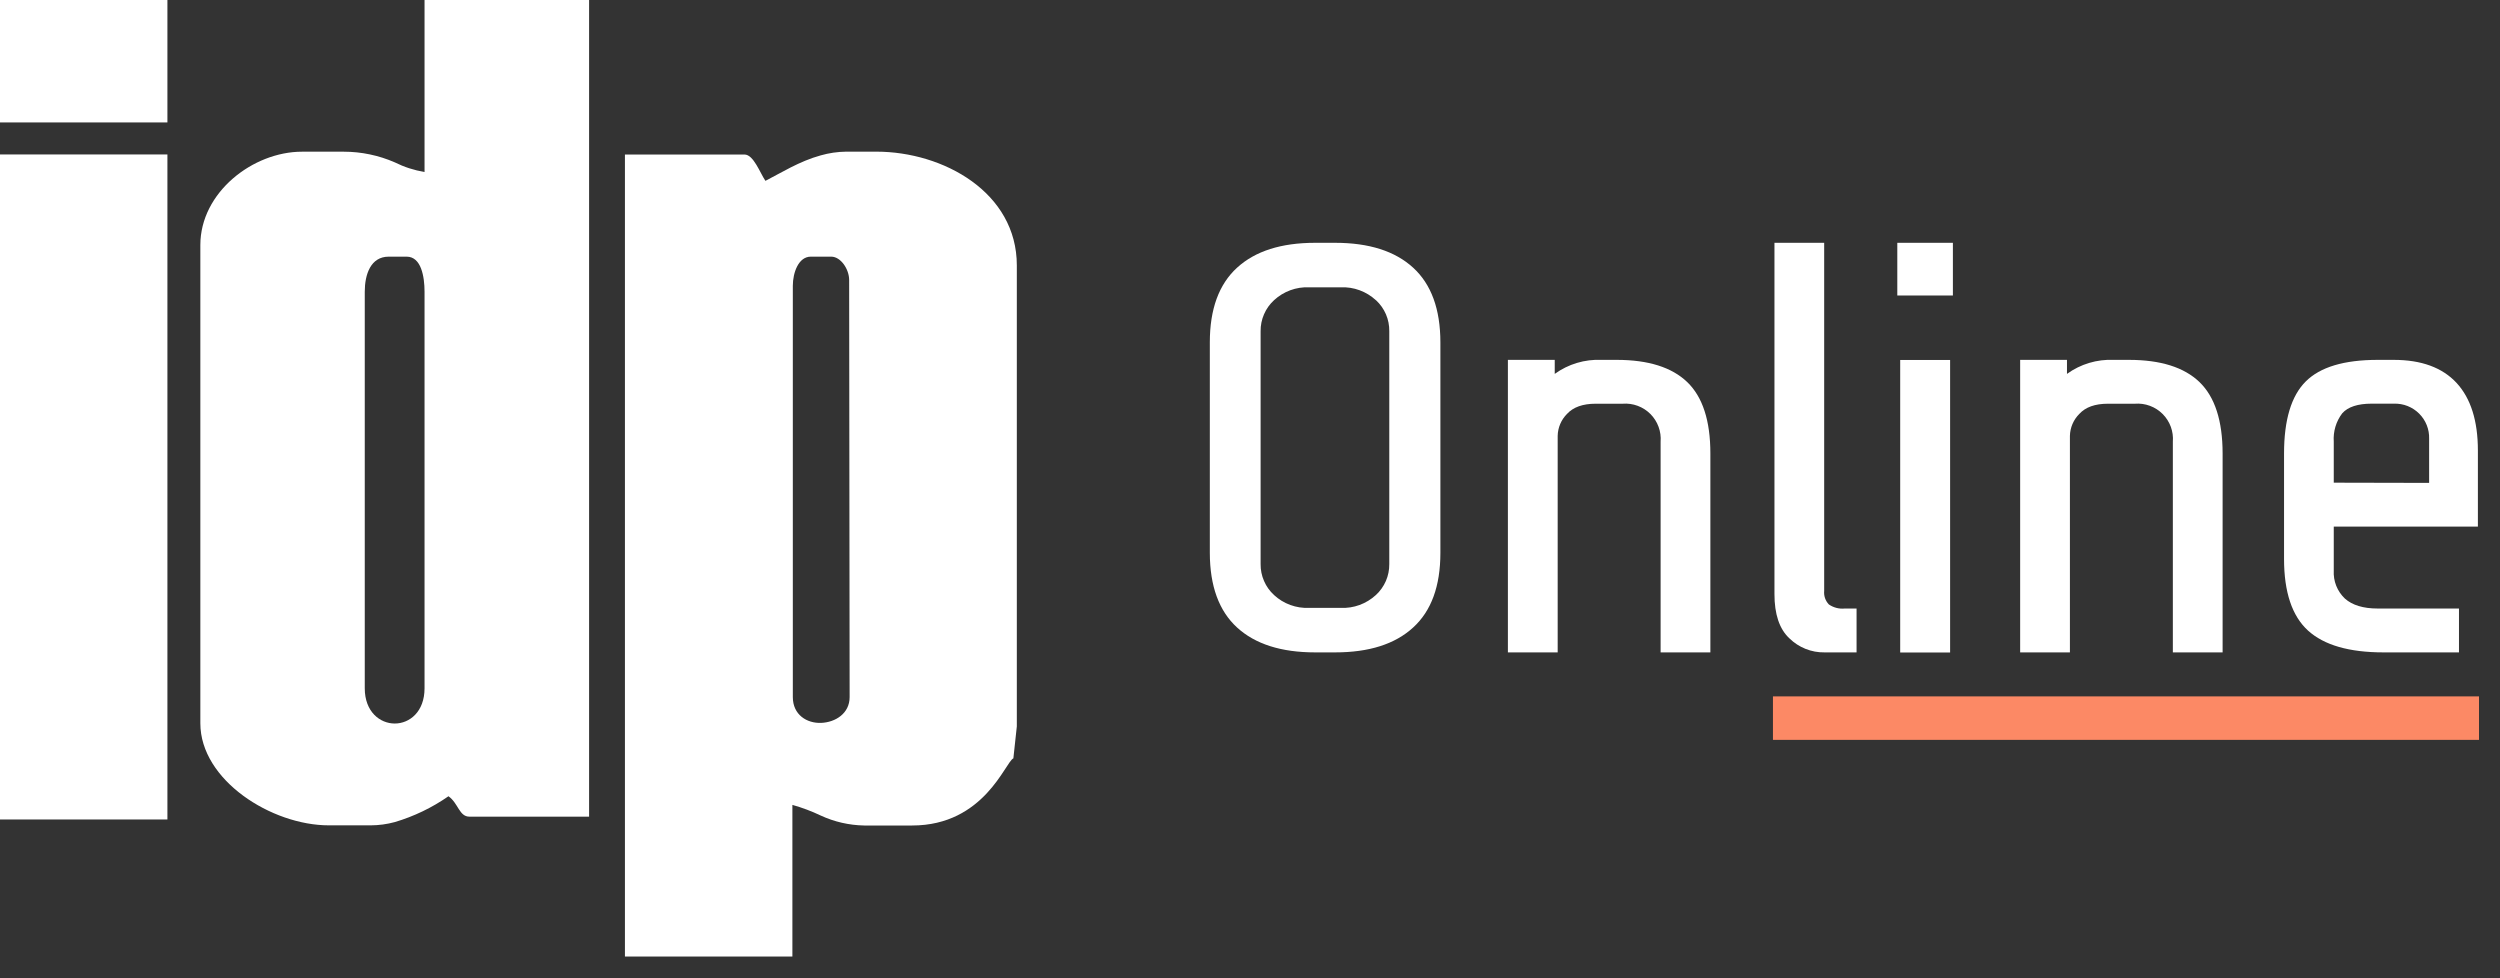
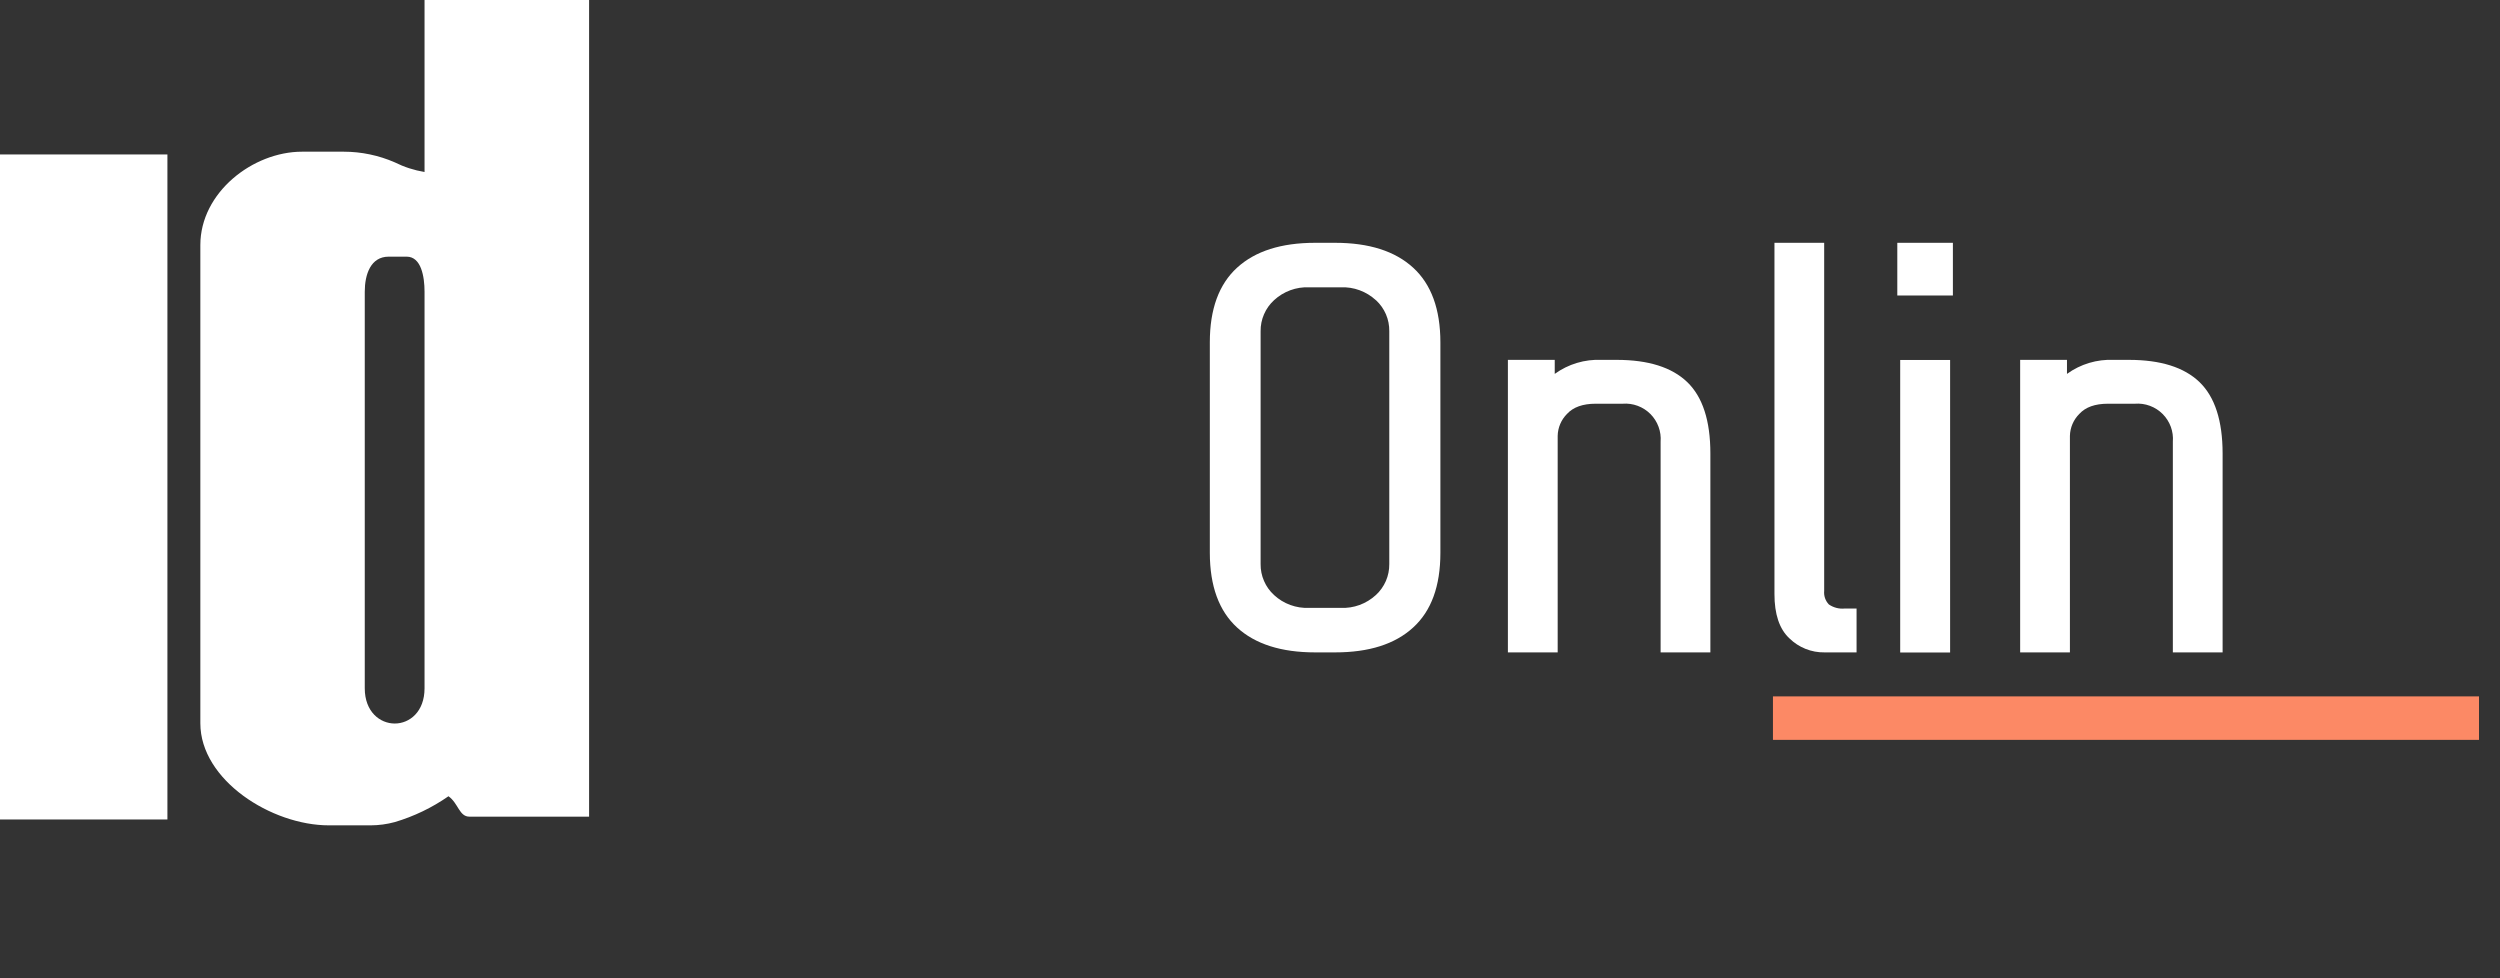
<svg xmlns="http://www.w3.org/2000/svg" width="115" height="45" viewBox="0 0 115 45" fill="none">
  <rect x="0" y="0" width="115" height="45" fill="#333333" stroke="none" />
-   <path d="M40.298 6.976H38.921C38.526 6.981 38.134 7.039 37.754 7.147C36.774 7.414 35.899 7.968 35.21 8.319C34.965 7.963 34.664 7.108 34.249 7.108H28.747V44.002H36.45V37.025C36.898 37.151 37.334 37.315 37.754 37.515C38.381 37.805 39.062 37.961 39.752 37.973H41.958C45.286 37.973 46.252 35.032 46.615 34.885L46.774 33.414V12.208C46.774 8.851 43.399 6.976 40.308 6.976H40.298ZM39.083 32.066C39.083 32.821 38.428 33.226 37.774 33.253C37.12 33.279 36.47 32.883 36.47 32.066V13.147C36.47 12.544 36.73 11.806 37.296 11.806H38.235C38.678 11.806 39.061 12.387 39.061 12.88L39.083 32.066Z" fill="white" />
-   <path d="M7.701 0H0V5.632H7.701V0Z" fill="white" />
  <path d="M19.529 7.912C19.053 7.833 18.591 7.684 18.159 7.468C17.42 7.146 16.623 6.979 15.816 6.978H13.892C11.633 6.978 9.216 8.853 9.216 11.27V33.272C9.216 35.885 12.488 37.966 15.128 37.966H17.054C17.427 37.964 17.799 37.914 18.159 37.816C19.041 37.555 19.875 37.153 20.63 36.627C21.086 36.951 21.12 37.566 21.593 37.566H27.098V0H19.529V7.912ZM19.529 31.662C19.529 32.743 18.838 33.282 18.159 33.282C17.48 33.282 16.779 32.743 16.779 31.662V13.419C16.779 12.627 17.049 11.806 17.88 11.806H18.706C19.375 11.806 19.529 12.723 19.529 13.419V31.662Z" fill="white" />
  <path d="M7.701 7.105H0V37.696H7.701V7.105Z" fill="white" />
  <path d="M65.005 28.865C64.172 29.63 62.974 30.011 61.412 30.01H60.498C58.936 30.01 57.738 29.628 56.905 28.865C56.072 28.102 55.654 26.958 55.652 25.434V15.745C55.652 14.22 56.07 13.077 56.905 12.314C57.74 11.55 58.938 11.169 60.498 11.169H61.412C62.974 11.169 64.172 11.55 65.005 12.314C65.839 13.077 66.256 14.22 66.258 15.745V25.434C66.258 26.961 65.84 28.105 65.005 28.865ZM63.29 13.809C63.073 13.608 62.818 13.453 62.541 13.351C62.264 13.249 61.969 13.203 61.674 13.216H60.221C59.926 13.203 59.631 13.249 59.354 13.351C59.077 13.453 58.823 13.608 58.606 13.809C58.408 13.99 58.251 14.21 58.145 14.456C58.038 14.702 57.985 14.967 57.988 15.235V25.946C57.985 26.214 58.038 26.479 58.145 26.725C58.251 26.971 58.408 27.191 58.606 27.372C58.823 27.573 59.077 27.728 59.354 27.829C59.632 27.93 59.926 27.976 60.221 27.963H61.674C61.969 27.976 62.264 27.93 62.541 27.829C62.818 27.727 63.072 27.572 63.29 27.372C63.487 27.191 63.644 26.971 63.751 26.725C63.857 26.479 63.91 26.214 63.907 25.946V15.235C63.911 14.968 63.859 14.704 63.754 14.458C63.648 14.213 63.493 13.992 63.297 13.811L63.29 13.809Z" fill="white" />
  <path d="M69.363 16.554H71.518V17.199C72.142 16.747 72.9 16.52 73.67 16.554H74.371C75.823 16.554 76.904 16.895 77.613 17.576C78.322 18.258 78.677 19.352 78.677 20.86V30.01H76.388V20.321C76.407 20.087 76.374 19.851 76.293 19.631C76.212 19.41 76.084 19.209 75.918 19.043C75.752 18.877 75.551 18.748 75.331 18.667C75.11 18.585 74.875 18.553 74.64 18.571H73.4C72.809 18.571 72.368 18.728 72.081 19.042C71.814 19.311 71.66 19.672 71.653 20.052V30.01H69.363V16.554Z" fill="white" />
  <path d="M82.311 29.363C81.852 28.934 81.623 28.253 81.625 27.319V11.169H83.912V27.184C83.901 27.296 83.915 27.41 83.952 27.517C83.989 27.624 84.049 27.722 84.127 27.804C84.342 27.952 84.603 28.019 84.863 27.992H85.402V30.01H83.931C83.632 30.015 83.334 29.96 83.056 29.849C82.778 29.738 82.525 29.573 82.311 29.363Z" fill="white" />
  <path d="M87.276 13.593V11.169H89.833V13.593H87.276ZM87.409 30.015V16.559H89.705V30.015H87.409Z" fill="white" />
  <path d="M92.927 16.554H95.081V17.199C95.705 16.747 96.464 16.52 97.233 16.554H97.934C99.388 16.554 100.469 16.895 101.177 17.576C101.884 18.258 102.239 19.352 102.24 20.86V30.01H99.951V20.321C99.97 20.087 99.938 19.851 99.857 19.631C99.775 19.41 99.647 19.209 99.481 19.043C99.315 18.877 99.115 18.748 98.894 18.667C98.674 18.585 98.438 18.553 98.204 18.571H96.966C96.373 18.571 95.933 18.728 95.647 19.042C95.379 19.31 95.224 19.672 95.216 20.052V30.01H92.927V16.554Z" fill="white" />
-   <path d="M106.169 29.007C105.434 28.336 105.066 27.237 105.066 25.711V20.86C105.066 19.316 105.398 18.212 106.062 17.549C106.725 16.885 107.829 16.554 109.373 16.554H110.108C111.383 16.554 112.347 16.907 113.003 17.615C113.657 18.326 113.983 19.36 113.983 20.725V24.223H107.353V26.242C107.339 26.482 107.378 26.722 107.466 26.945C107.555 27.168 107.691 27.369 107.865 27.534C108.206 27.838 108.709 27.992 109.373 27.992H113.113V30.01H109.64C108.061 30.01 106.905 29.675 106.169 29.007ZM111.74 22.213V20.184C111.747 19.97 111.71 19.757 111.631 19.558C111.552 19.359 111.433 19.178 111.282 19.027C111.13 18.876 110.95 18.757 110.751 18.678C110.552 18.599 110.339 18.562 110.125 18.568H109.103C108.456 18.568 108.003 18.718 107.743 19.012C107.458 19.386 107.32 19.85 107.353 20.318V22.203L111.74 22.213Z" fill="white" />
  <path d="M81.556 34.034L114.034 34.034V32.034L81.556 32.034V34.034Z" fill="#FC8965" />
</svg>